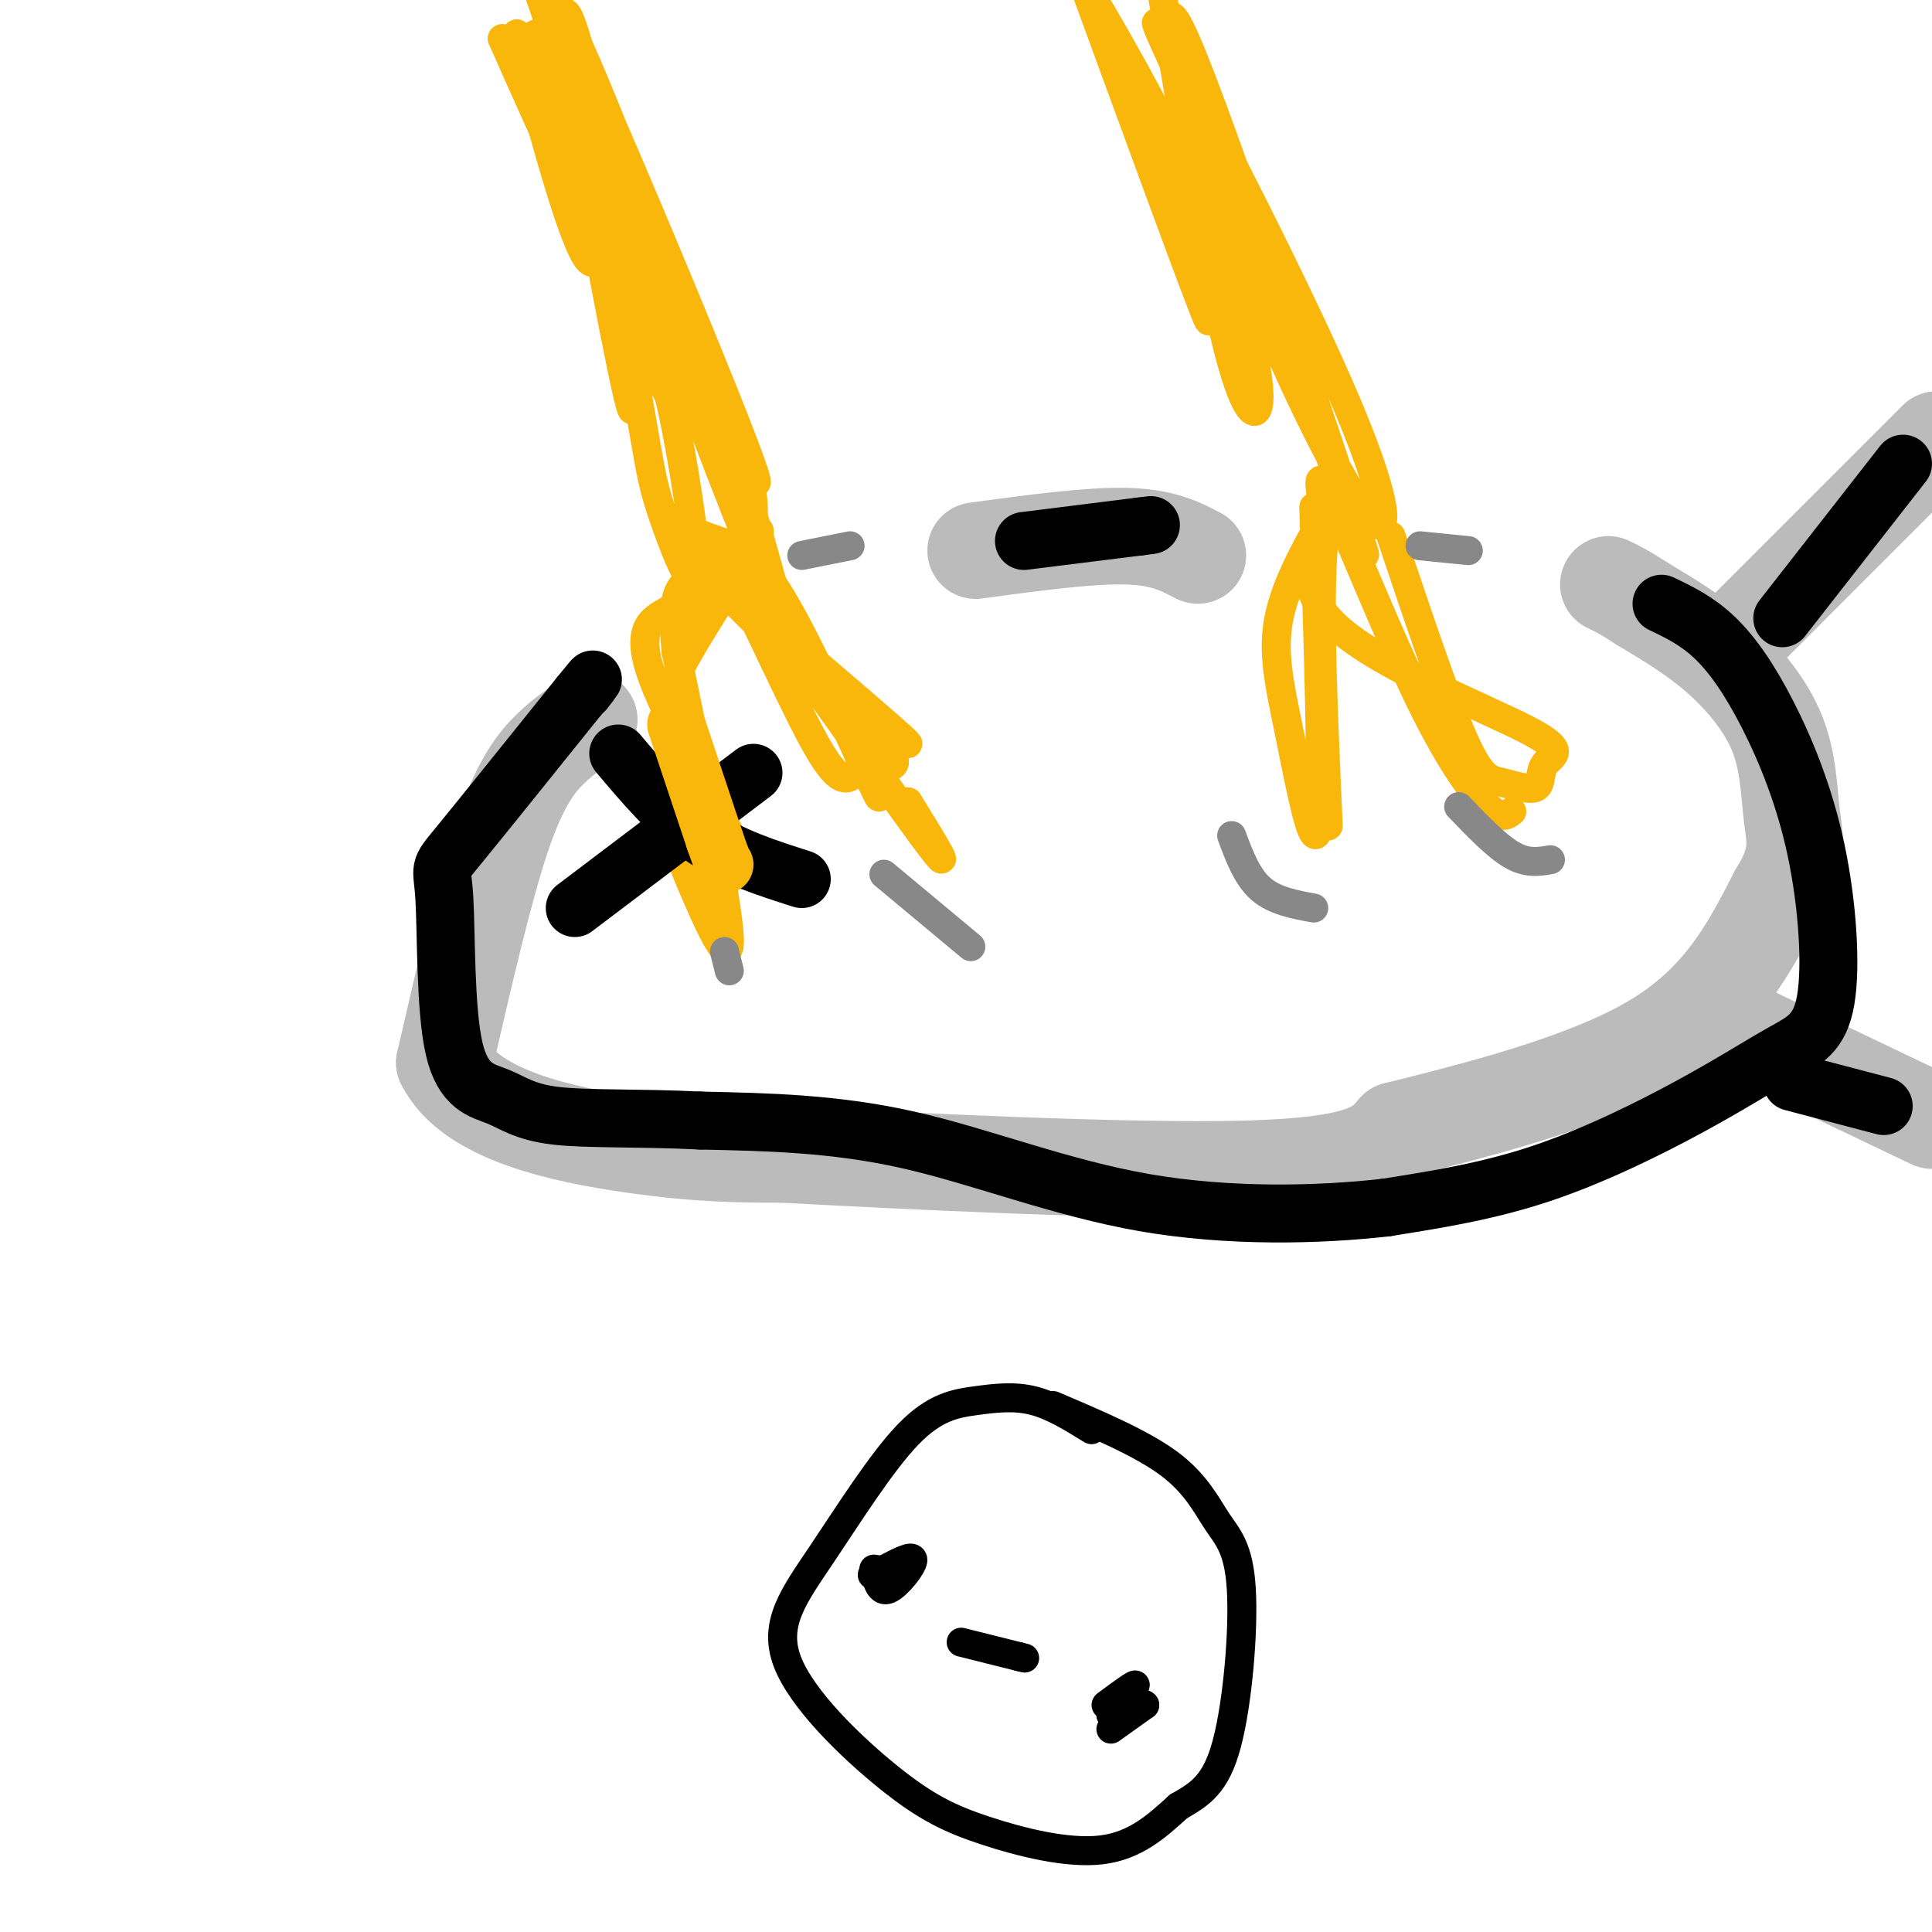
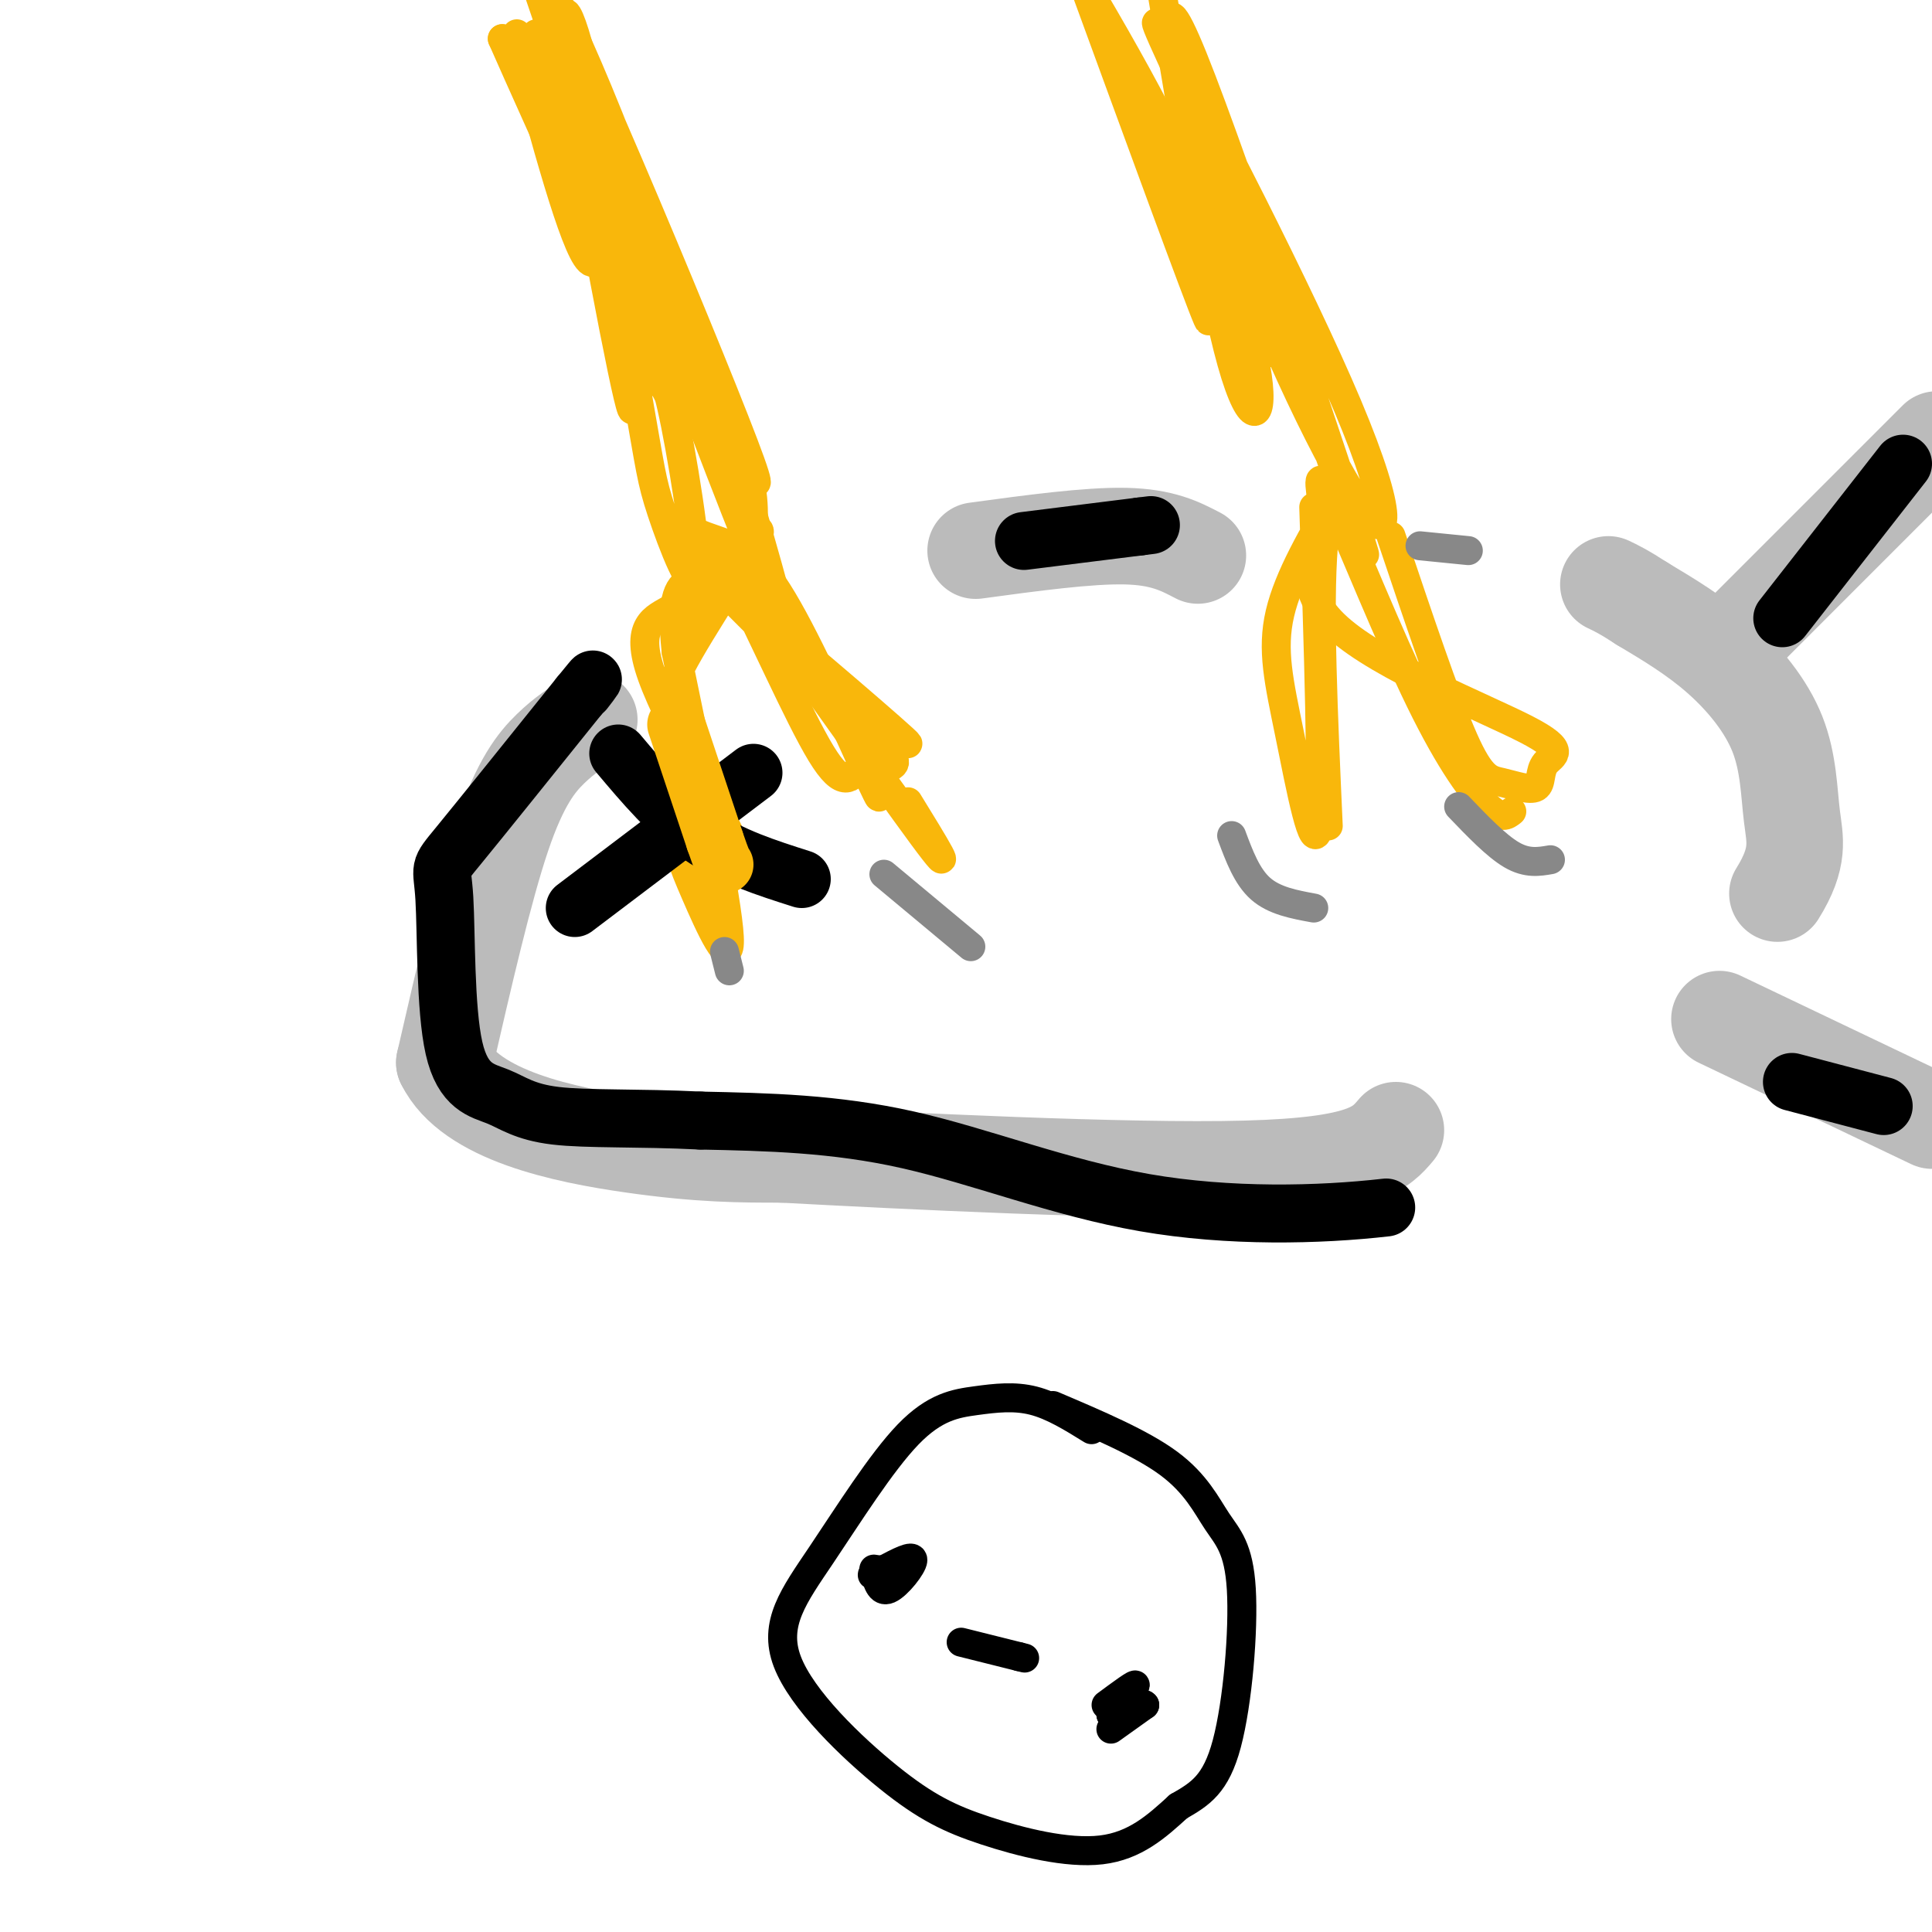
<svg xmlns="http://www.w3.org/2000/svg" viewBox="0 0 400 400" version="1.1">
  <g fill="none" stroke="#F9B70B" stroke-width="6" stroke-linecap="round" stroke-linejoin="round">
    <path d="M107,7c5.935,22.023 11.869,44.045 15,47c3.131,2.955 3.458,-13.159 1,-29c-2.458,-15.841 -7.700,-31.411 -6,-16c1.700,15.411 10.342,61.803 13,73c2.658,11.197 -0.669,-12.801 -6,-31c-5.331,-18.199 -12.665,-30.600 -20,-43" />
    <path d="M104,8c6.400,14.556 32.400,72.444 37,78c4.600,5.556 -12.200,-41.222 -29,-88" />
    <path d="M111,7c12.750,34.083 25.500,68.167 25,65c-0.500,-3.167 -14.250,-43.583 -28,-84" />
    <path d="M128,29c1.324,7.147 2.647,14.294 11,34c8.353,19.706 23.734,51.970 15,29c-8.734,-22.970 -41.584,-101.176 -40,-92c1.584,9.176 37.601,105.732 45,122c7.399,16.268 -13.821,-47.753 -28,-85c-14.179,-37.247 -21.317,-47.720 -16,-34c5.317,13.720 23.091,51.634 32,73c8.909,21.366 8.955,26.183 9,31" />
    <path d="M156,107c3.852,13.368 8.982,31.289 3,16c-5.982,-15.289 -23.076,-63.789 -29,-74c-5.924,-10.211 -0.679,17.866 2,33c2.679,15.134 2.790,17.325 5,24c2.210,6.675 6.518,17.836 7,13c0.482,-4.836 -2.862,-25.667 -5,-35c-2.138,-9.333 -3.069,-7.166 -4,-5" />
    <path d="M250,44c4.600,19.733 9.200,39.467 10,40c0.800,0.533 -2.200,-18.133 -10,-38c-7.800,-19.867 -20.400,-40.933 -33,-62" />
    <path d="M234,18c8.917,26.083 17.833,52.167 16,48c-1.833,-4.167 -14.417,-38.583 -27,-73" />
    <path d="M244,27c6.978,19.022 13.956,38.044 16,49c2.044,10.956 -0.844,13.844 -5,-1c-4.156,-14.844 -9.578,-47.422 -15,-80" />
    <path d="M255,35c15.309,44.736 30.618,89.471 27,78c-3.618,-11.471 -26.163,-79.150 -35,-101c-8.837,-21.850 -3.967,2.129 5,28c8.967,25.871 22.033,53.636 29,64c6.967,10.364 7.837,3.329 -2,-20c-9.837,-23.329 -30.382,-62.951 -37,-75c-6.618,-12.049 0.691,3.476 8,19" />
    <path d="M250,28c3.500,10.667 8.250,27.833 13,45" />
    <path d="M149,118c-5.697,11.340 -11.394,22.679 -9,35c2.394,12.321 12.879,25.622 12,22c-0.879,-3.622 -13.121,-24.167 -17,-35c-3.879,-10.833 0.606,-11.952 4,-14c3.394,-2.048 5.697,-5.024 8,-8" />
    <path d="M147,118c4.459,-4.322 11.607,-11.127 10,-7c-1.607,4.127 -11.970,19.186 -16,27c-4.030,7.814 -1.729,8.384 -1,13c0.729,4.616 -0.114,13.279 0,19c0.114,5.721 1.184,8.502 4,15c2.816,6.498 7.376,16.714 7,9c-0.376,-7.714 -5.688,-33.357 -11,-59" />
    <path d="M140,135c-1.333,-12.333 0.833,-13.667 3,-15" />
    <path d="M147,118c0.813,-2.044 1.625,-4.088 6,4c4.375,8.088 12.311,26.306 17,34c4.689,7.694 6.131,4.862 8,3c1.869,-1.862 4.167,-2.753 -4,-12c-8.167,-9.247 -26.797,-26.850 -33,-34c-6.203,-7.150 0.022,-3.848 5,-2c4.978,1.848 8.708,2.242 14,10c5.292,7.758 12.146,22.879 19,38" />
    <path d="M179,159c3.563,7.308 2.969,6.578 3,5c0.031,-1.578 0.685,-4.003 2,-5c1.315,-0.997 3.291,-0.566 -5,-9c-8.291,-8.434 -26.847,-25.732 -24,-24c2.847,1.732 27.099,22.495 32,27c4.901,4.505 -9.550,-7.247 -24,-19" />
    <path d="M163,134c-7.702,-8.488 -14.958,-20.208 -8,-11c6.958,9.208 28.131,39.345 36,50c7.869,10.655 2.435,1.827 -3,-7" />
    <path d="M272,105c0.970,29.446 1.940,58.893 1,66c-0.940,7.107 -3.792,-8.125 -6,-19c-2.208,-10.875 -3.774,-17.393 -2,-25c1.774,-7.607 6.887,-16.304 12,-25" />
    <path d="M277,102c1.156,-4.022 -1.956,-1.578 -3,11c-1.044,12.578 -0.022,35.289 1,58" />
    <path d="M288,111c5.643,16.797 11.286,33.594 15,42c3.714,8.406 5.498,8.420 8,9c2.502,0.580 5.723,1.724 7,1c1.277,-0.724 0.610,-3.318 2,-5c1.390,-1.682 4.836,-2.453 -4,-7c-8.836,-4.547 -29.953,-12.871 -39,-21c-9.047,-8.129 -6.023,-16.065 -3,-24" />
    <path d="M274,106c-0.895,-6.303 -1.632,-10.061 2,-2c3.632,8.061 11.632,27.939 18,41c6.368,13.061 11.105,19.303 14,22c2.895,2.697 3.947,1.848 5,1" />
  </g>
  <g fill="none" stroke="#888888" stroke-width="6" stroke-linecap="round" stroke-linejoin="round">
    <path d="M150,197c0.000,0.000 1.000,4.000 1,4" />
    <path d="M183,181c0.000,0.000 18.000,15.000 18,15" />
    <path d="M255,173c1.583,4.250 3.167,8.500 6,11c2.833,2.500 6.917,3.250 11,4" />
    <path d="M302,167c3.917,4.083 7.833,8.167 11,10c3.167,1.833 5.583,1.417 8,1" />
    <path d="M294,113c0.000,0.000 10.000,1.000 10,1" />
-     <path d="M166,115c0.000,0.000 10.000,-2.000 10,-2" />
  </g>
  <g fill="none" stroke="#BBBBBB" stroke-width="20" stroke-linecap="round" stroke-linejoin="round">
    <path d="M122,149c-2.533,1.578 -5.067,3.156 -8,6c-2.933,2.844 -6.267,6.956 -10,18c-3.733,11.044 -7.867,29.022 -12,47" />
    <path d="M92,220c5.422,11.000 24.978,15.000 39,17c14.022,2.000 22.511,2.000 31,2" />
    <path d="M162,239c24.778,1.333 71.222,3.667 96,3c24.778,-0.667 27.889,-4.333 31,-8" />
-     <path d="M289,234c15.444,-3.867 38.556,-9.533 53,-18c14.444,-8.467 20.222,-19.733 26,-31" />
    <path d="M368,185c4.743,-7.609 3.601,-11.132 3,-16c-0.601,-4.868 -0.662,-11.080 -3,-17c-2.338,-5.920 -6.954,-11.549 -12,-16c-5.046,-4.451 -10.523,-7.726 -16,-11" />
    <path d="M340,125c-3.833,-2.500 -5.417,-3.250 -7,-4" />
    <path d="M202,114c11.667,-1.583 23.333,-3.167 31,-3c7.667,0.167 11.333,2.083 15,4" />
    <path d="M357,135c0.000,0.000 44.000,-44.000 44,-44" />
    <path d="M356,211c0.000,0.000 44.000,21.000 44,21" />
  </g>
  <g fill="none" stroke="#000000" stroke-width="12" stroke-linecap="round" stroke-linejoin="round">
    <path d="M119,188c0.000,0.000 37.000,-28.000 37,-28" />
    <path d="M128,156c5.333,6.333 10.667,12.667 17,17c6.333,4.333 13.667,6.667 21,9" />
    <path d="M369,128c0.000,0.000 25.000,-32.000 25,-32" />
    <path d="M371,224c0.000,0.000 19.000,5.000 19,5" />
-     <path d="M344,125c3.678,1.764 7.357,3.527 11,7c3.643,3.473 7.252,8.654 11,16c3.748,7.346 7.636,16.855 10,28c2.364,11.145 3.205,23.926 2,31c-1.205,7.074 -4.457,8.443 -9,11c-4.543,2.557 -10.377,6.304 -19,11c-8.623,4.696 -20.035,10.342 -31,14c-10.965,3.658 -21.482,5.329 -32,7" />
    <path d="M287,250c-13.857,1.583 -32.500,2.042 -50,-1c-17.500,-3.042 -33.857,-9.583 -49,-13c-15.143,-3.417 -29.071,-3.708 -43,-4" />
    <path d="M145,232c-12.859,-0.636 -23.505,-0.225 -30,-1c-6.495,-0.775 -8.837,-2.735 -12,-4c-3.163,-1.265 -7.147,-1.834 -9,-10c-1.853,-8.166 -1.576,-23.929 -2,-31c-0.424,-7.071 -1.550,-5.449 3,-11c4.550,-5.551 14.775,-18.276 25,-31" />
    <path d="M120,144c4.333,-5.333 2.667,-3.167 1,-1" />
    <path d="M212,112c0.000,0.000 24.000,-3.000 24,-3" />
    <path d="M236,109c4.000,-0.500 2.000,-0.250 0,0" />
  </g>
  <g fill="none" stroke="#F9B70B" stroke-width="12" stroke-linecap="round" stroke-linejoin="round">
    <path d="M140,150c0.000,0.000 8.000,24.000 8,24" />
    <path d="M148,174c1.667,4.833 1.833,4.917 2,5" />
  </g>
  <g fill="none" stroke="#000000" stroke-width="6" stroke-linecap="round" stroke-linejoin="round">
    <path d="M226,296c-4.017,-2.491 -8.033,-4.983 -12,-6c-3.967,-1.017 -7.884,-0.561 -12,0c-4.116,0.561 -8.430,1.225 -14,7c-5.570,5.775 -12.397,16.661 -18,25c-5.603,8.339 -9.982,14.129 -7,22c2.982,7.871 13.325,17.821 21,24c7.675,6.179 12.682,8.587 20,11c7.318,2.413 16.948,4.832 24,4c7.052,-0.832 11.526,-4.916 16,-9" />
    <path d="M244,374c4.499,-2.581 7.747,-4.534 10,-13c2.253,-8.466 3.511,-23.444 3,-32c-0.511,-8.556 -2.791,-10.688 -5,-14c-2.209,-3.312 -4.345,-7.803 -10,-12c-5.655,-4.197 -14.827,-8.098 -24,-12" />
-     <path d="M188,323c0.000,0.000 -7.000,3.000 -7,3" />
    <path d="M181,326c-1.000,0.333 0.000,-0.333 1,-1" />
    <path d="M230,358c0.000,0.000 7.000,-5.000 7,-5" />
    <path d="M237,353c0.000,-0.500 -3.500,0.750 -7,2" />
    <path d="M230,355c0.289,-1.200 4.511,-5.200 5,-6c0.489,-0.800 -2.756,1.600 -6,4" />
    <path d="M183,325c3.022,-1.600 6.044,-3.200 6,-2c-0.044,1.200 -3.156,5.200 -5,6c-1.844,0.800 -2.422,-1.600 -3,-4" />
    <path d="M181,325c-0.333,-0.500 0.333,0.250 1,1" />
    <path d="M199,340c0.000,0.000 12.000,3.000 12,3" />
    <path d="M211,343c2.000,0.500 1.000,0.250 0,0" />
  </g>
</svg>